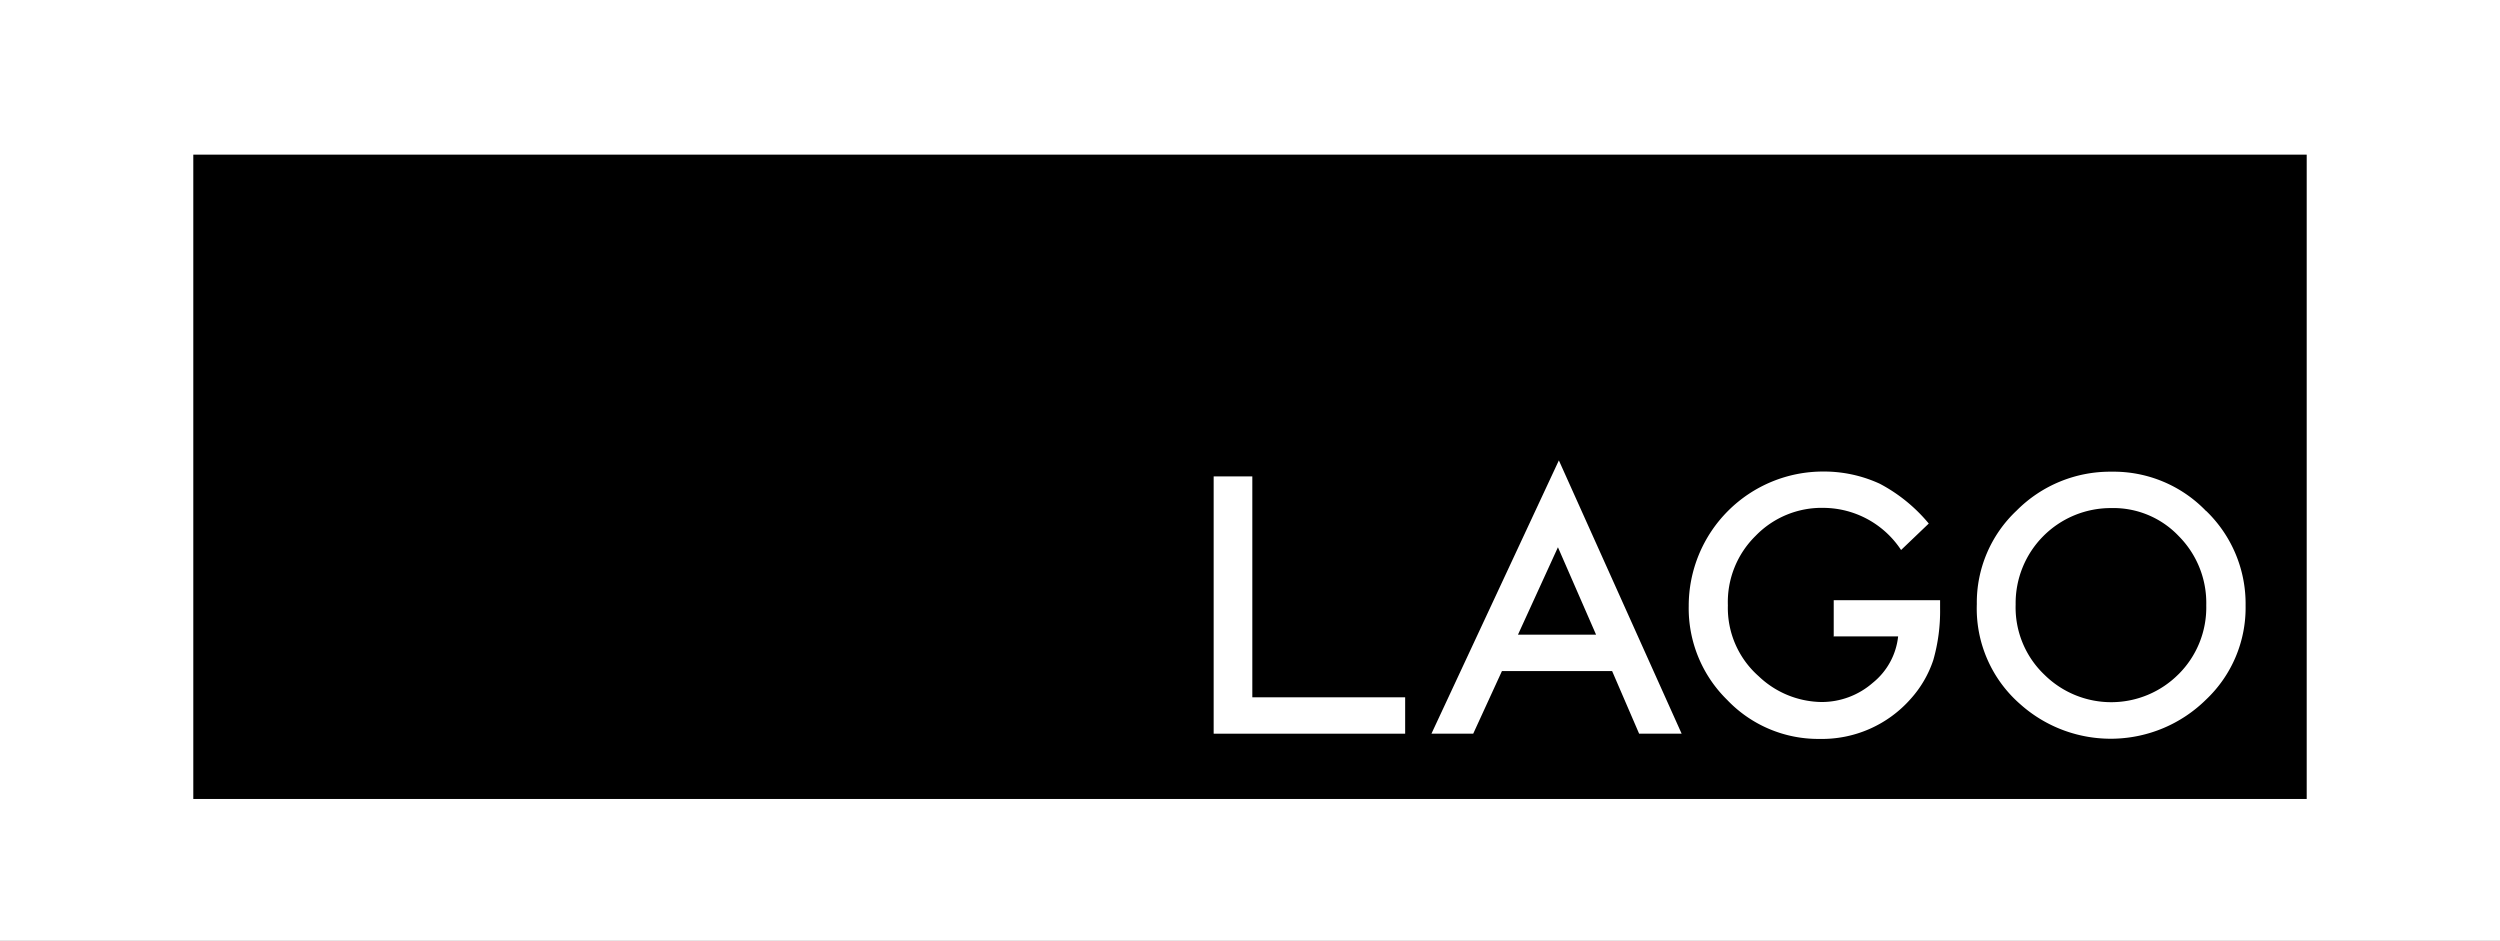
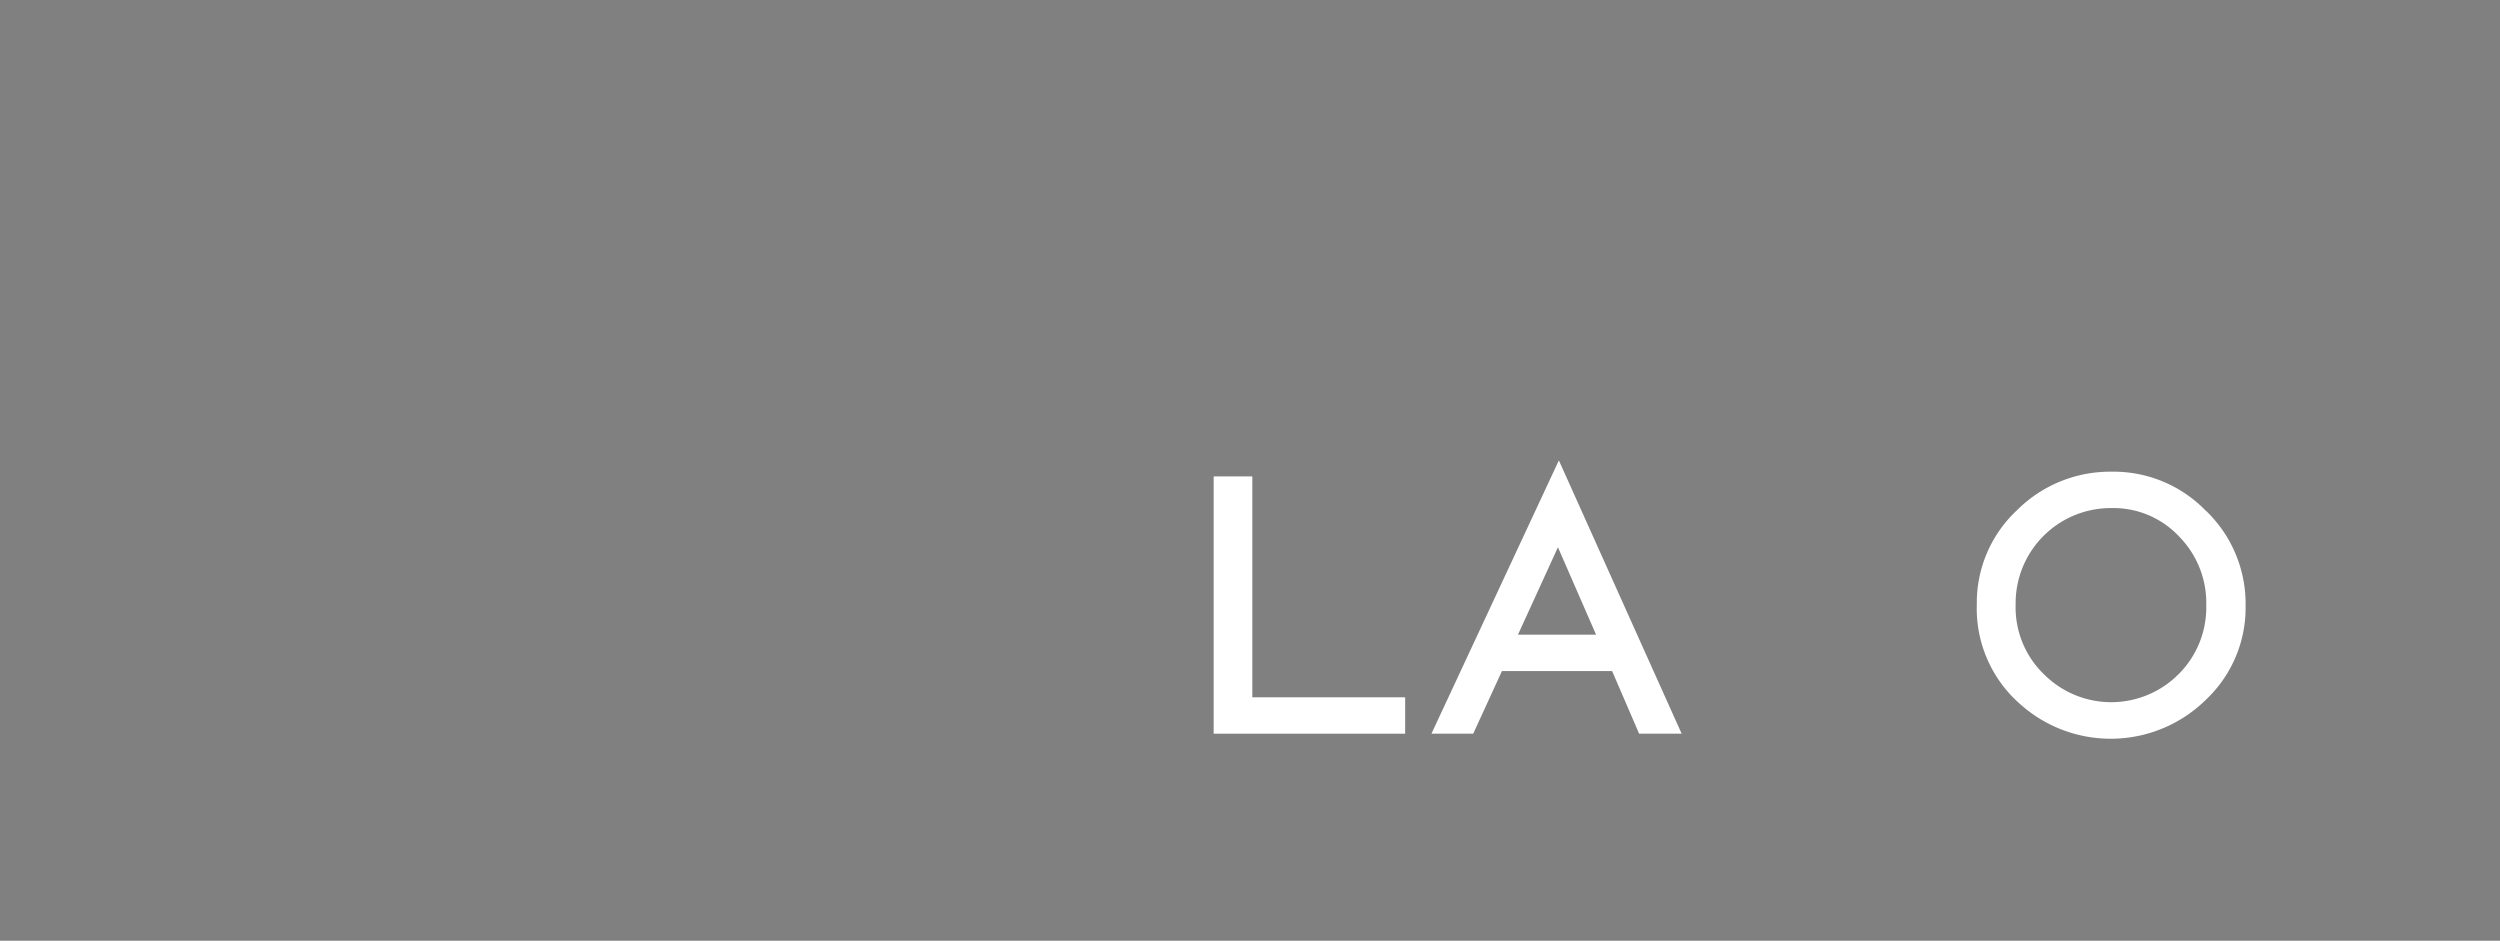
<svg xmlns="http://www.w3.org/2000/svg" width="194" height="73" viewBox="0 0 194 73">
  <rect x="0" y="0" width="194" height="73" fill="#808080" stroke="none" />
  <defs>
    <clipPath id="clip-logo-lago-cchi">
      <rect width="194" height="73" />
    </clipPath>
  </defs>
  <g id="logo-lago-cchi" clip-path="url(#clip-logo-lago-cchi)">
-     <rect width="194" height="73" fill="#fff" />
    <g id="Livello_1" data-name="Livello 1" transform="translate(15 12.019)">
      <g id="Livello_2" data-name="Livello 2">
        <g id="Livello_1-2" data-name="Livello 1-2">
-           <rect id="Rettangolo_3558" data-name="Rettangolo 3558" width="164" height="50" transform="translate(0 -0.019)" />
          <g id="Raggruppa_9330" data-name="Raggruppa 9330" transform="translate(79.181 23.707)">
            <path id="Tracciato_12707" data-name="Tracciato 12707" d="M62.069,18.47h-3V38.435H73.929V35.612H62.069Z" transform="translate(-59.07 -17.227)" fill="#fff" />
            <path id="Tracciato_12708" data-name="Tracciato 12708" d="M71.57,38.758h3.256L77.054,33.9h8.551L87.7,38.758H91L81.472,17.55,71.584,38.758h0ZM78.3,31.072,81.4,24.291l2.958,6.781H78.3Z" transform="translate(-54.685 -17.55)" fill="#fff" />
-             <path id="Tracciato_12709" data-name="Tracciato 12709" d="M97.639,30.982h4.971a5.349,5.349,0,0,1-1.972,3.607,6.023,6.023,0,0,1-4,1.486,7.2,7.2,0,0,1-4.849-2,7.065,7.065,0,0,1-2.391-5.5,7.2,7.2,0,0,1,2.148-5.39,7.132,7.132,0,0,1,5.309-2.175,7.258,7.258,0,0,1,5.984,3.269l2.148-2.053a12.517,12.517,0,0,0-3.809-3.093A10.355,10.355,0,0,0,96.8,18.19,10.423,10.423,0,0,0,86.36,28.618a9.948,9.948,0,0,0,2.985,7.295,9.762,9.762,0,0,0,7.173,3.026,9.178,9.178,0,0,0,7.078-3.12,8.5,8.5,0,0,0,1.743-3,13.757,13.757,0,0,0,.527-3.985v-.662H97.612v2.837h0Z" transform="translate(-49.496 -17.325)" fill="#fff" />
            <path id="Tracciato_12710" data-name="Tracciato 12710" d="M120.7,21.253a9.947,9.947,0,0,0-7.322-3.053,10.223,10.223,0,0,0-7.389,3.026,9.8,9.8,0,0,0-3.08,7.254,9.84,9.84,0,0,0,3.377,7.767,10.53,10.53,0,0,0,14.4-.351,9.807,9.807,0,0,0,3.08-7.308,10,10,0,0,0-3.066-7.349h0ZM118.566,33.91a7.369,7.369,0,0,1-10.415.041,7.21,7.21,0,0,1-2.229-5.444,7.381,7.381,0,0,1,7.416-7.484A6.983,6.983,0,0,1,118.58,23.2a7.355,7.355,0,0,1,2.134,5.363,7.314,7.314,0,0,1-2.161,5.363h0Z" transform="translate(-43.689 -17.322)" fill="#fff" />
          </g>
        </g>
      </g>
    </g>
  </g>
</svg>